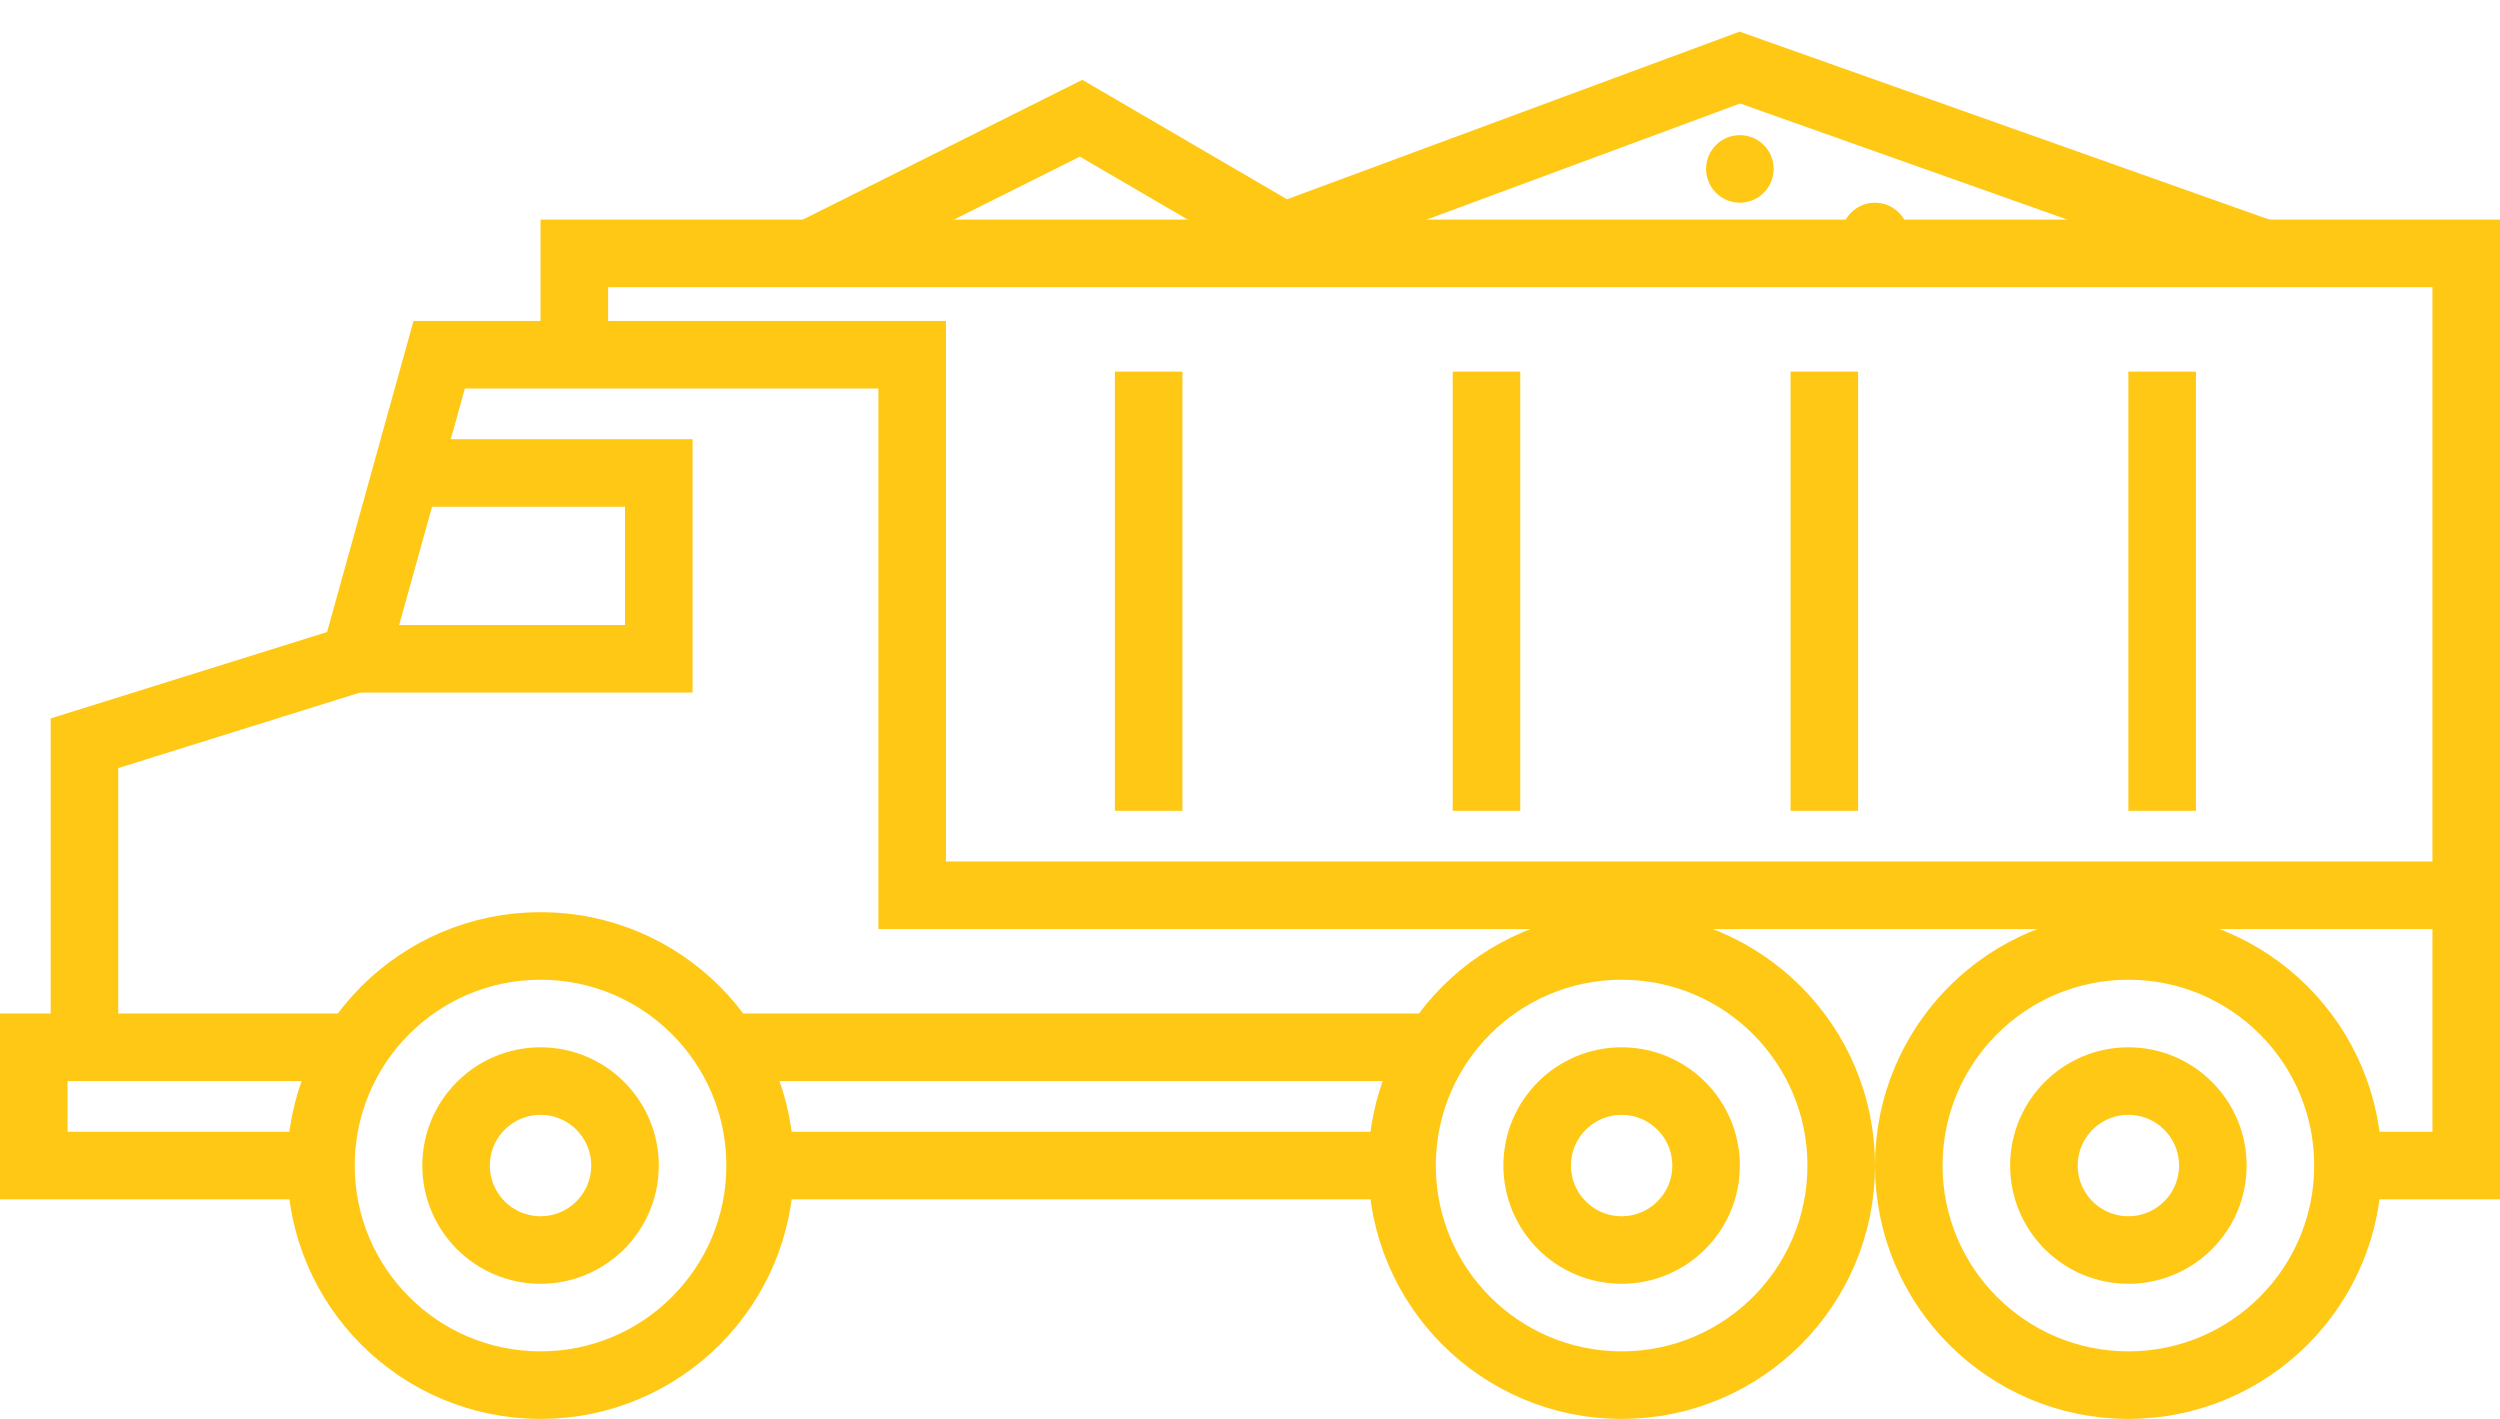
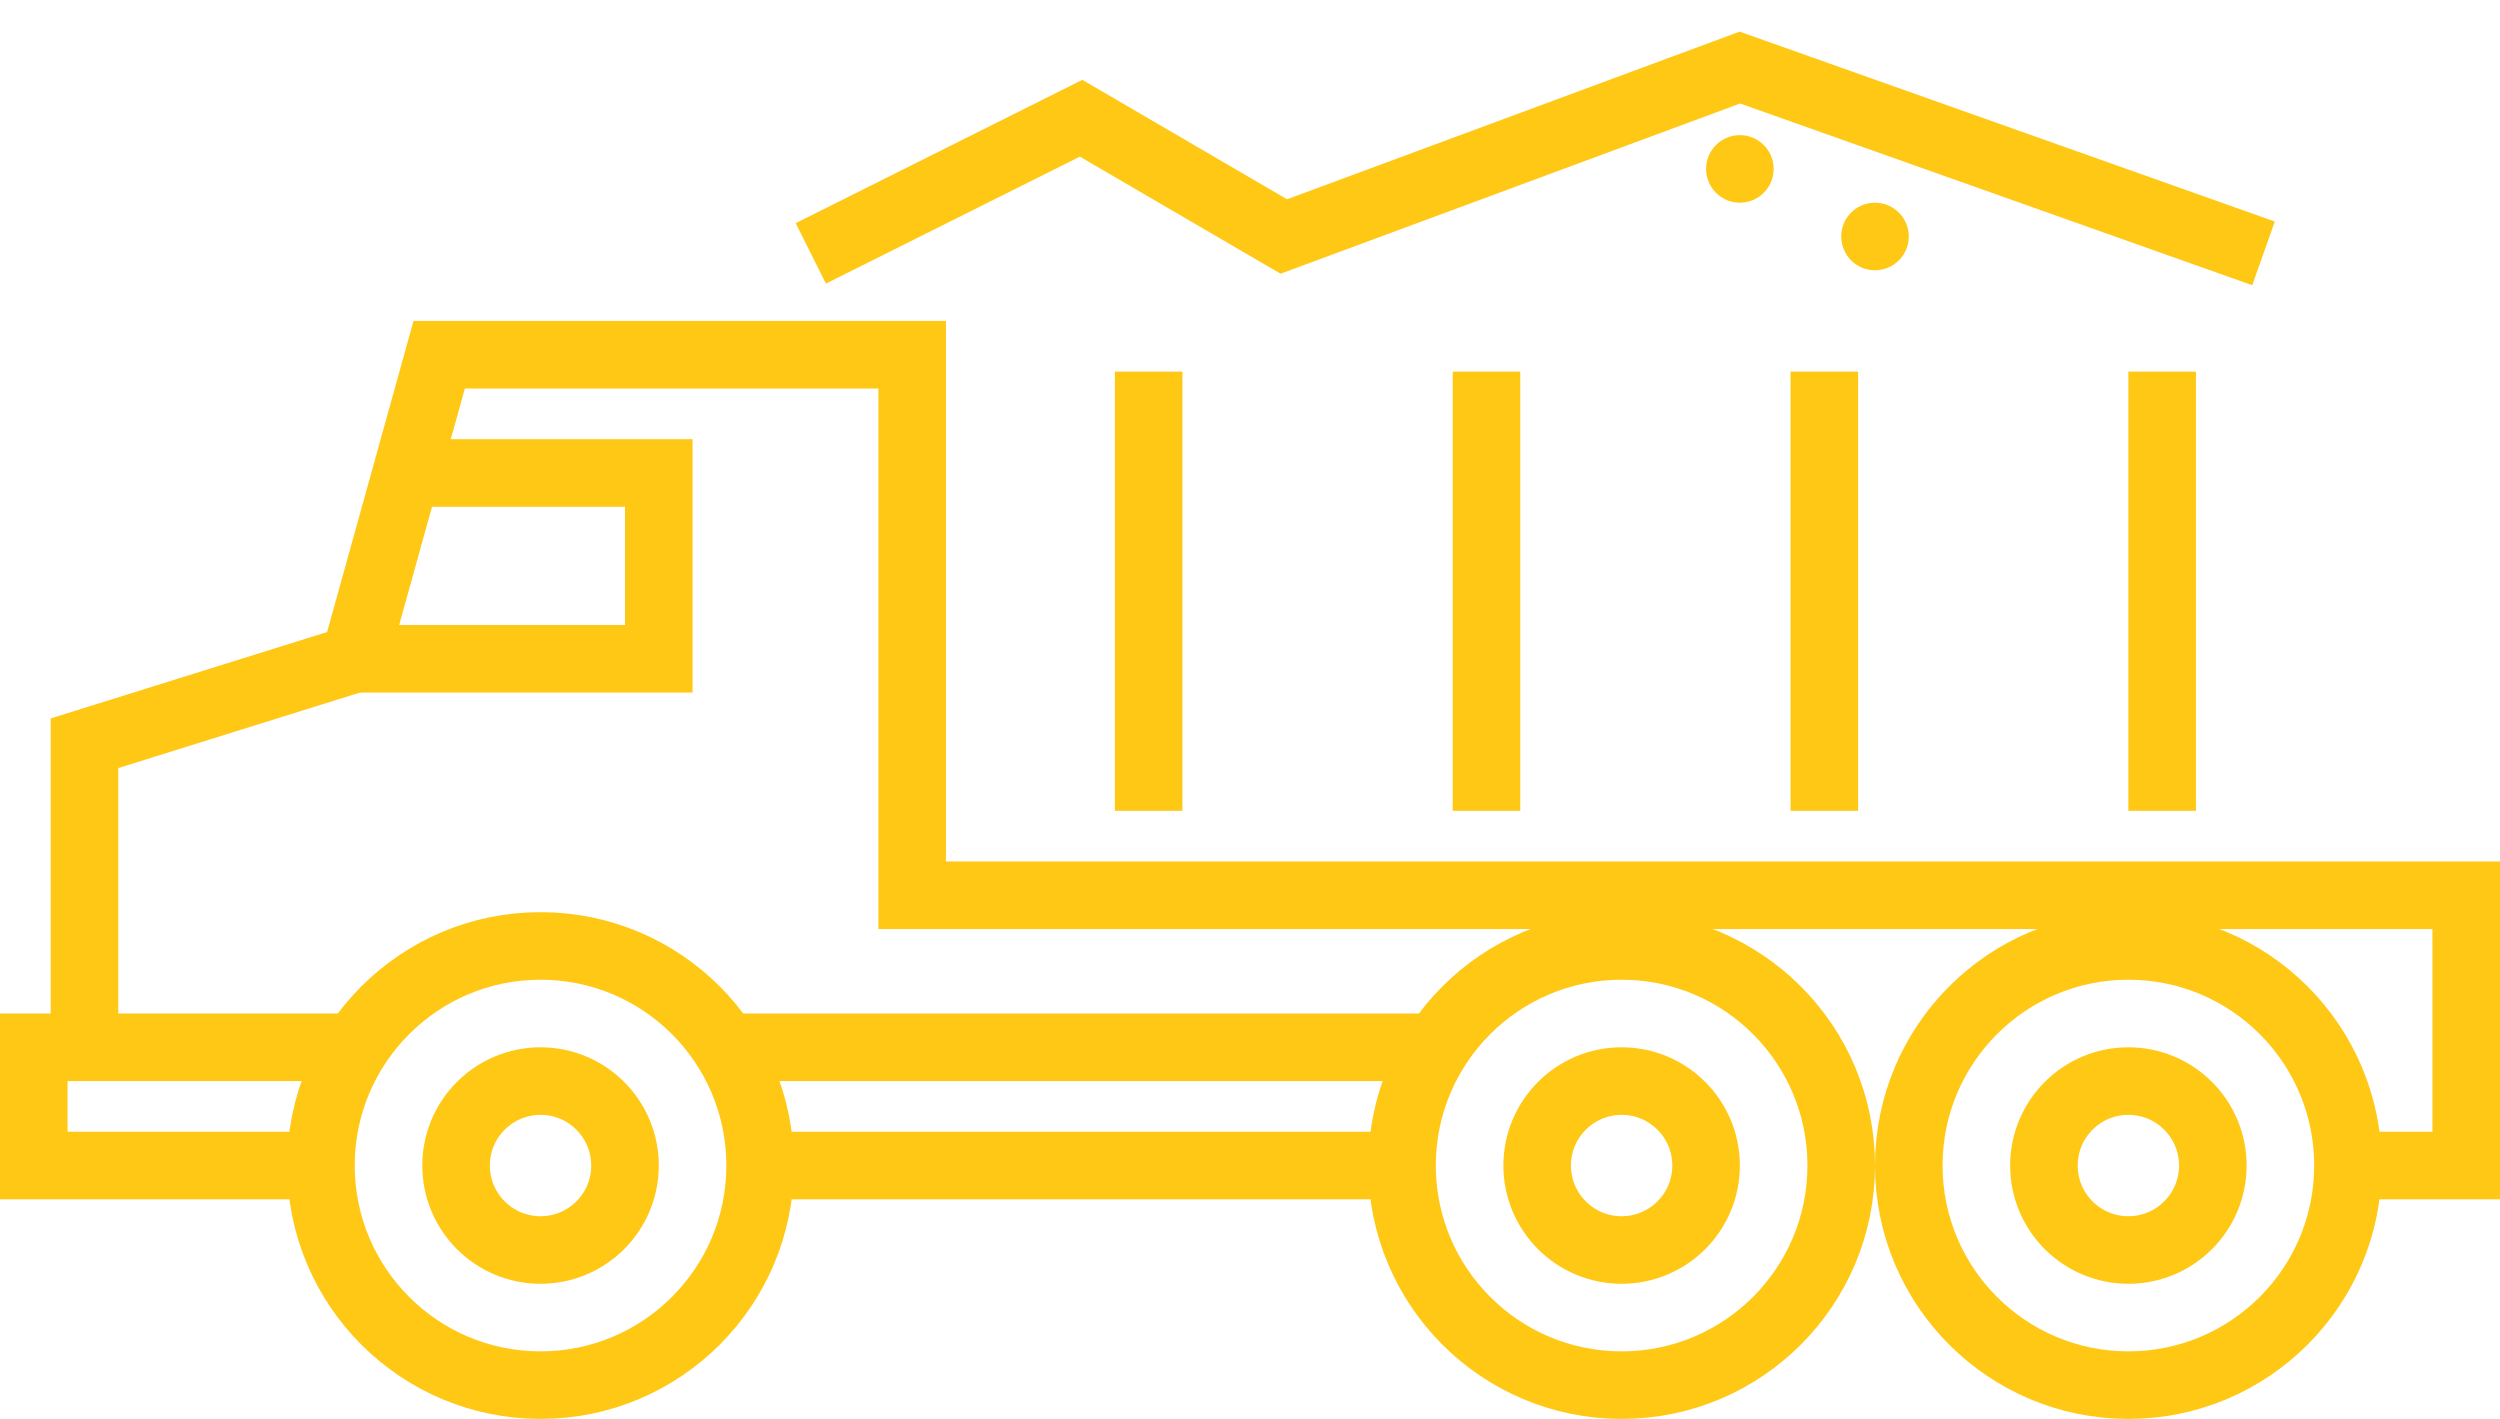
<svg xmlns="http://www.w3.org/2000/svg" width="74" height="42" viewBox="0 0 74 42" fill="none">
  <g id="Drump Truck">
    <circle id="Ellipse 13" cx="7.5" cy="7.5" r="6.5" transform="matrix(-1 0 0 1 23.5 27)" stroke="#FFC815" stroke-width="2" />
    <circle id="Ellipse 16" cx="3.5" cy="3.5" r="2.5" transform="matrix(-1 0 0 1 19.5 31)" stroke="#FFC815" stroke-width="2" />
    <circle id="Ellipse 17" cx="3.5" cy="3.5" r="2.5" transform="matrix(-1 0 0 1 51.5 31)" stroke="#FFC815" stroke-width="2" />
    <circle id="Ellipse 18" cx="3.5" cy="3.5" r="2.5" transform="matrix(-1 0 0 1 66.5 31)" stroke="#FFC815" stroke-width="2" />
    <circle id="Ellipse 14" cx="7.5" cy="7.5" r="6.5" transform="matrix(-1 0 0 1 55.5 27)" stroke="#FFC815" stroke-width="2" />
    <circle id="Ellipse 15" cx="7.5" cy="7.5" r="6.5" transform="matrix(-1 0 0 1 70.5 27)" stroke="#FFC815" stroke-width="2" />
    <path id="Vector 51" d="M10.5 31H2.5M2.5 31V22L10.5 19.5L13 10.5H27V26.5H41H73V34.5H70M2.5 31H1V34.5H9.5M41 34.5H23" stroke="#FFC815" stroke-width="2" />
-     <path id="Vector 52" d="M17 10V7.5H73V26.5" stroke="#FFC815" stroke-width="2" />
    <path id="Vector 53" d="M12 14H19.5V19.5H10.5" stroke="#FFC815" stroke-width="2" />
    <path id="Vector 54" d="M21.5 31H42" stroke="#FFC815" stroke-width="2" />
    <path id="Vector 55" d="M64 11V24" stroke="#FFC815" stroke-width="2" />
    <path id="Vector 56" d="M54 11V24" stroke="#FFC815" stroke-width="2" />
    <path id="Vector 57" d="M44 11V24" stroke="#FFC815" stroke-width="2" />
    <path id="Vector 58" d="M34 11V24" stroke="#FFC815" stroke-width="2" />
    <path id="Vector 59" d="M67 7.5L51.5 2L38 7L32 3.5L24 7.5" stroke="#FFC815" stroke-width="2" />
    <circle id="Ellipse 10" cx="1" cy="1" r="1" transform="matrix(-1 0 0 1 52.5 4)" fill="#FFC815" />
    <circle id="Ellipse 11" cx="1" cy="1" r="1" transform="matrix(-1 0 0 1 56.5 6)" fill="#FFC815" />
  </g>
</svg>